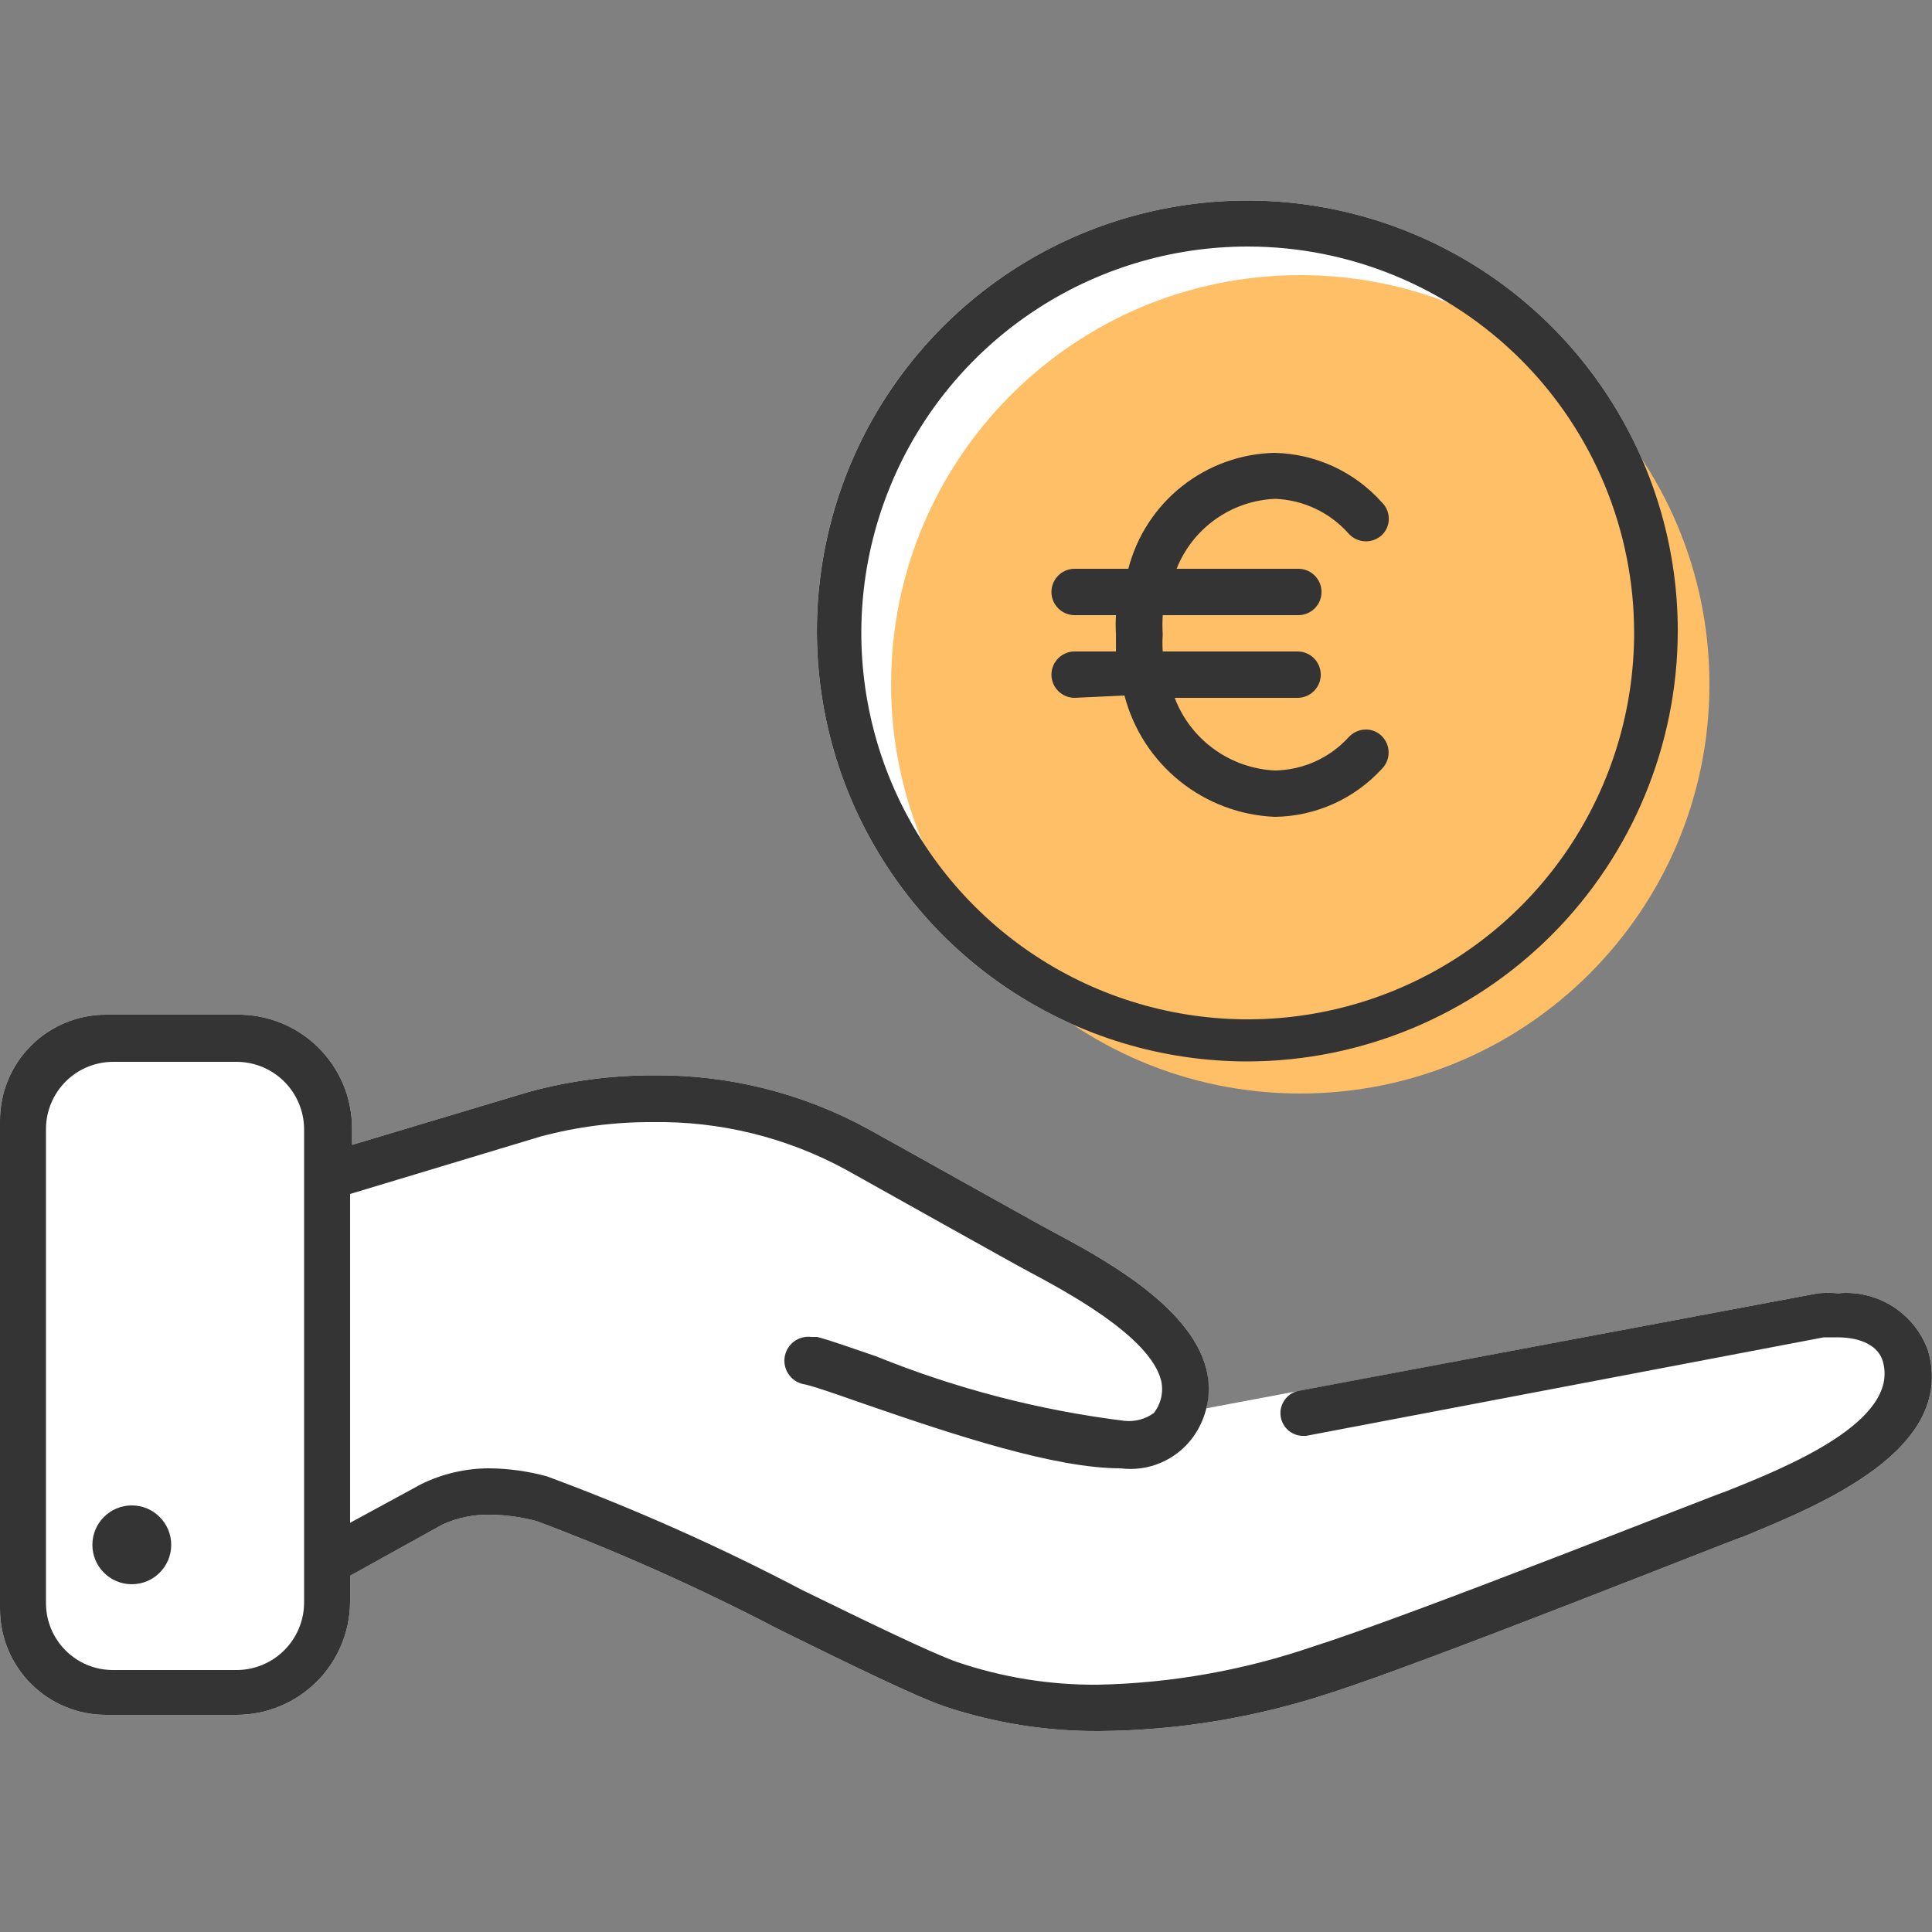
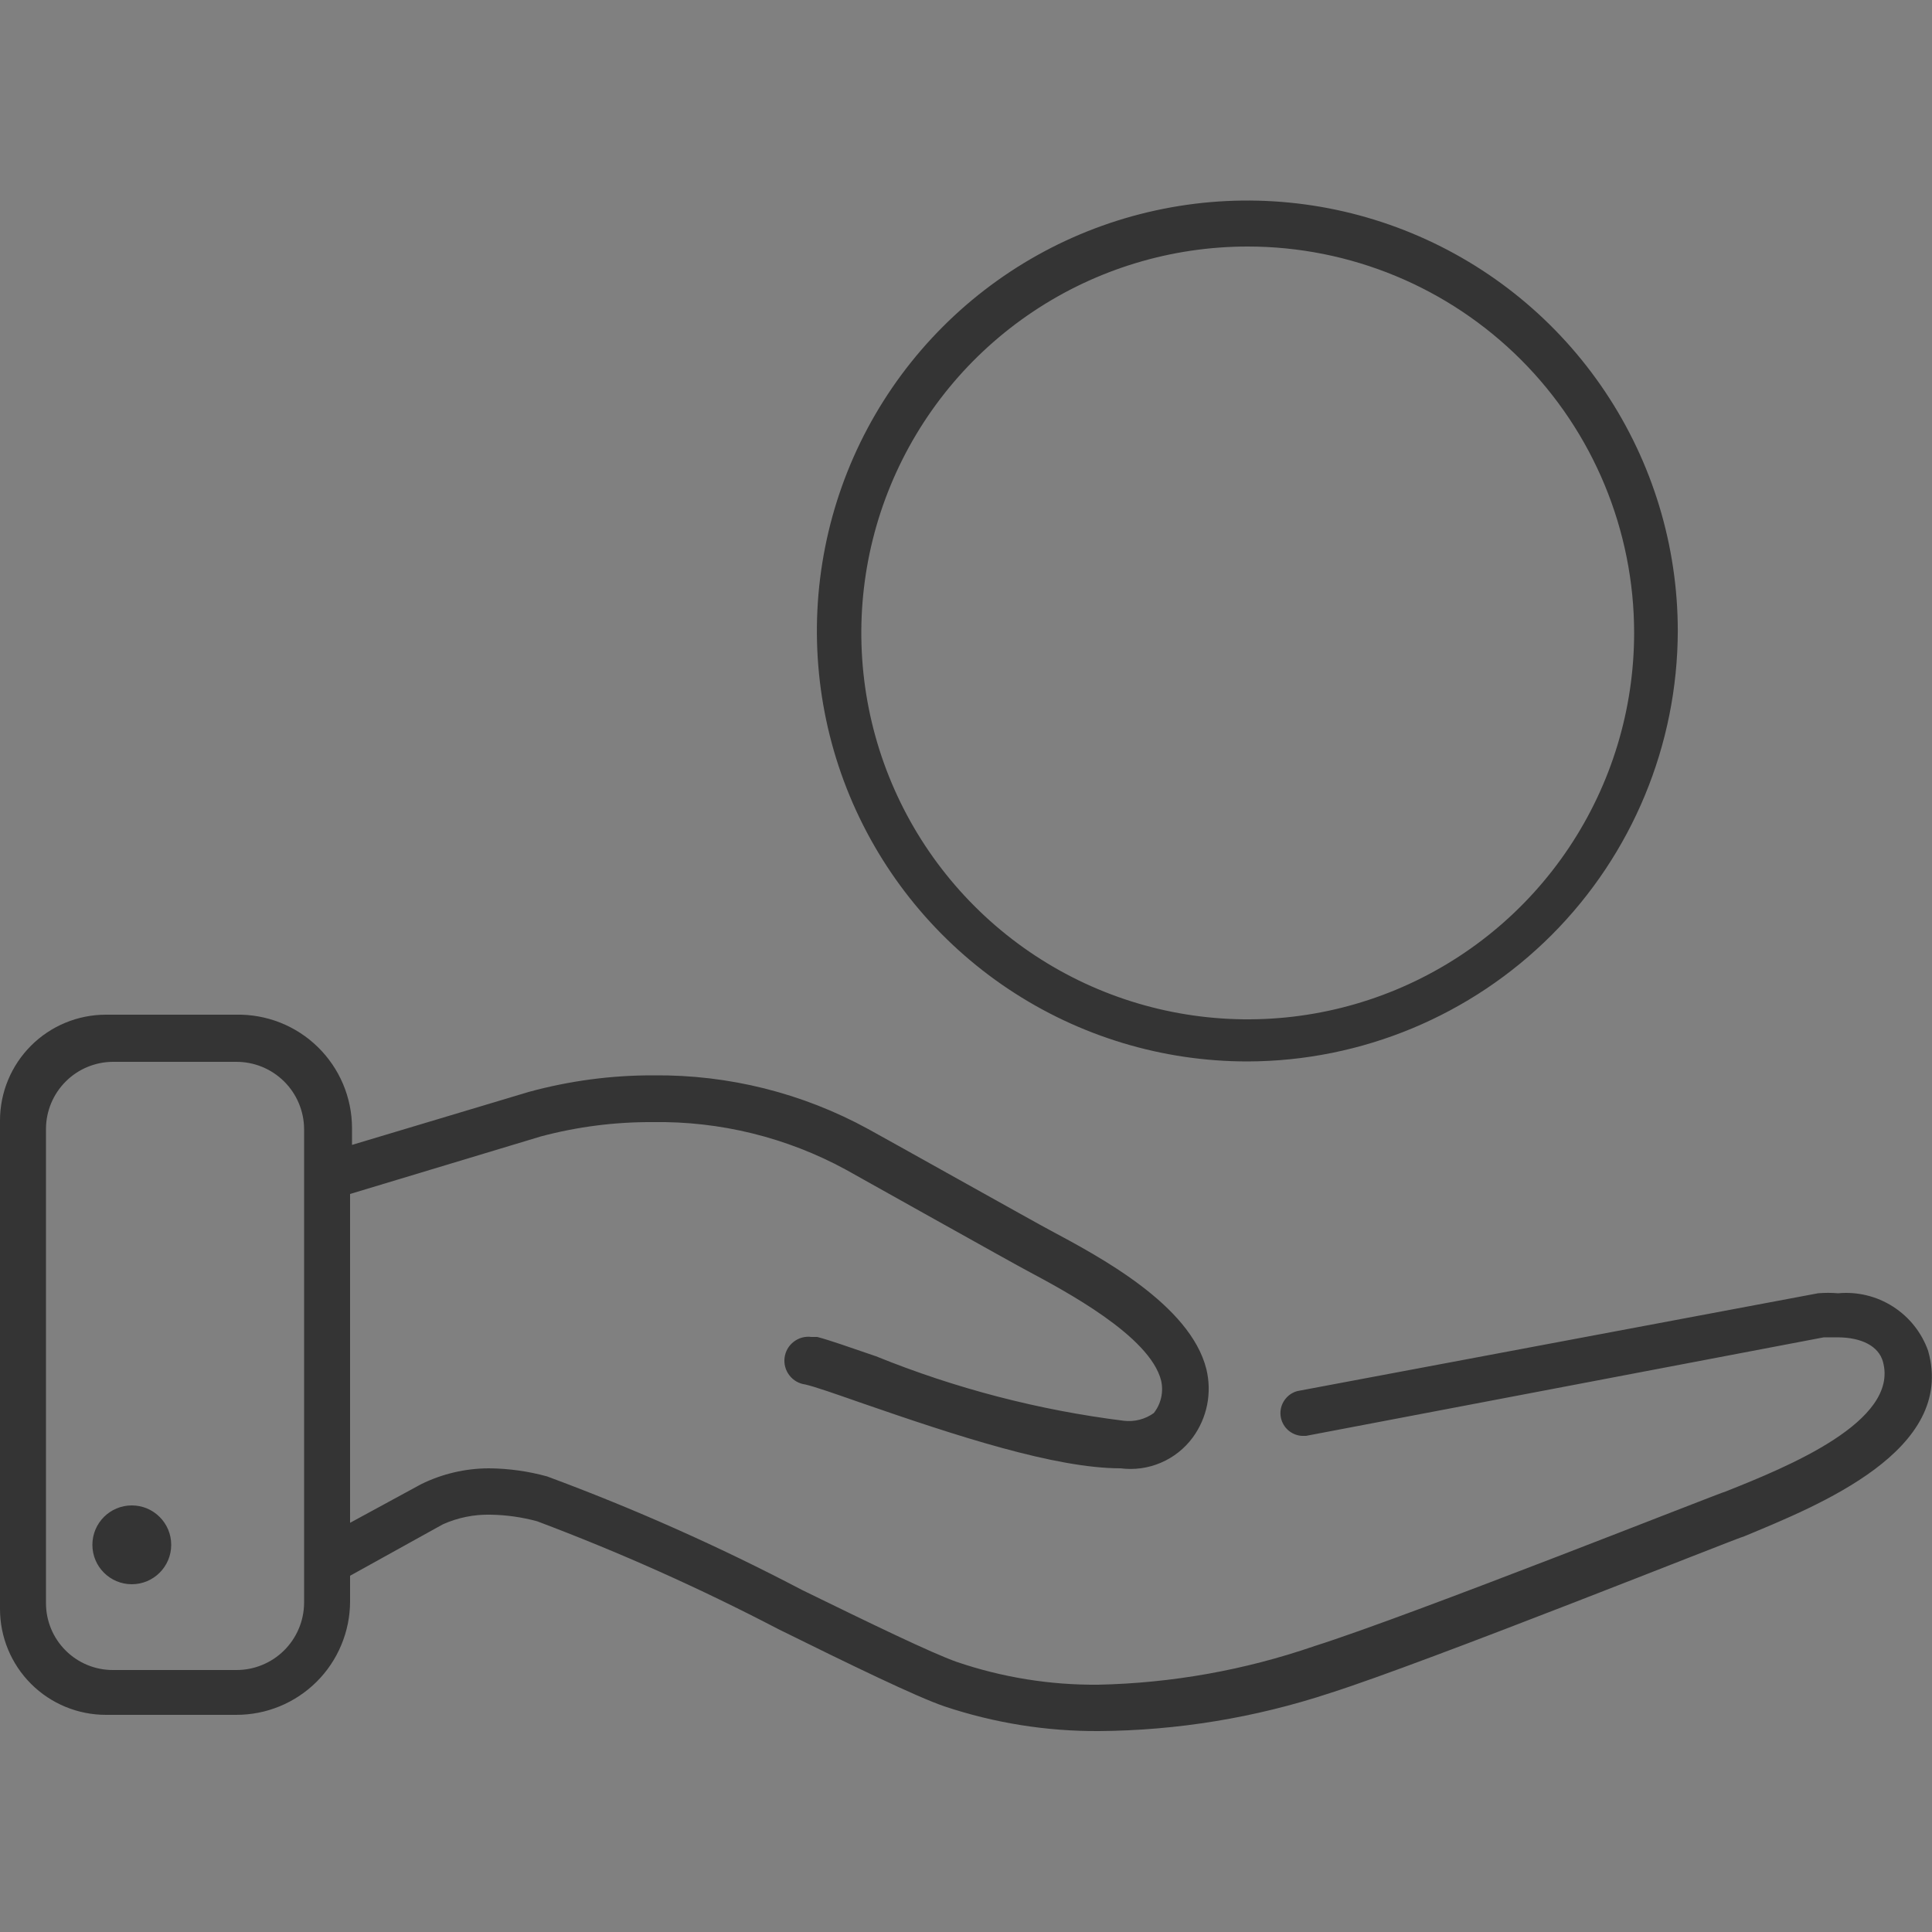
<svg xmlns="http://www.w3.org/2000/svg" width="50" height="50" viewBox="0 0 50 50" fill="none">
  <rect x="0" y="0" width="50" height="50" fill="#808080" stroke="none" />
-   <path d="M32.29 27.47C30.086 27.472 27.931 26.82 26.098 25.597C24.265 24.375 22.835 22.635 21.991 20.6C21.146 18.565 20.924 16.324 21.353 14.163C21.781 12.001 22.842 10.015 24.399 8.456C25.957 6.897 27.942 5.835 30.103 5.405C32.264 4.974 34.505 5.194 36.541 6.037C38.577 6.88 40.317 8.308 41.542 10.14C42.766 11.972 43.42 14.126 43.42 16.33C43.415 19.281 42.241 22.11 40.155 24.198C38.069 26.285 35.241 27.462 32.29 27.47Z" fill="white" />
-   <path d="M24.44 44.16C25.729 44.591 27.081 44.808 28.44 44.8C30.469 44.786 32.483 44.455 34.41 43.82C36.93 43.02 45.06 39.76 45.14 39.76C47.06 38.96 50.63 37.54 49.9 34.96C49.733 34.488 49.413 34.085 48.991 33.815C48.569 33.545 48.069 33.423 47.57 33.47C47.397 33.455 47.223 33.455 47.05 33.47L31.22 36.447C31.28 36.141 31.294 35.733 31.22 35.43C30.805 33.781 28.49 32.542 27.209 31.856L27.16 31.83C26.98 31.74 22.66 29.32 22.47 29.22C20.77 28.289 18.858 27.811 16.92 27.83C15.825 27.826 14.736 27.971 13.68 28.26L9.11 29.63V29.19C9.109 28.8 9.03 28.413 8.878 28.054C8.726 27.695 8.503 27.369 8.224 27.096C7.945 26.823 7.614 26.609 7.251 26.465C6.888 26.322 6.5 26.252 6.11 26.26H2.74C2.013 26.26 1.316 26.549 0.803 27.062C0.289 27.576 0 28.273 0 29V41.64C0 42.367 0.289 43.064 0.803 43.578C1.316 44.091 2.013 44.38 2.74 44.38H6.11C6.496 44.381 6.879 44.307 7.236 44.16C7.593 44.014 7.918 43.798 8.192 43.526C8.466 43.254 8.683 42.931 8.832 42.574C8.981 42.218 9.059 41.836 9.06 41.45V40.78L11.46 39.45C11.846 39.276 12.267 39.191 12.69 39.2C13.099 39.206 13.505 39.263 13.9 39.37C16.034 40.173 18.118 41.105 20.14 42.16C21.98 43.07 23.71 43.91 24.44 44.16Z" fill="white" />
-   <path d="M33.651 28.3C39.499 28.3 44.24 23.559 44.24 17.71C44.24 11.861 39.499 7.12 33.651 7.12C27.802 7.12 23.061 11.861 23.061 17.71C23.061 23.559 27.802 28.3 33.651 28.3Z" fill="#FFBF66" />
  <path d="M32.291 27.47C30.087 27.472 27.932 26.82 26.099 25.597C24.266 24.375 22.836 22.635 21.991 20.6C21.147 18.565 20.925 16.324 21.354 14.163C21.782 12.001 22.842 10.015 24.4 8.456C25.957 6.897 27.942 5.835 30.104 5.405C32.265 4.974 34.505 5.194 36.541 6.037C38.578 6.88 40.318 8.308 41.542 10.14C42.767 11.972 43.421 14.126 43.421 16.33C43.415 19.281 42.241 22.11 40.156 24.198C38.07 26.285 35.242 27.462 32.291 27.47ZM32.291 6.38C30.313 6.38 28.379 6.966 26.735 8.065C25.09 9.164 23.809 10.726 23.052 12.553C22.295 14.38 22.097 16.391 22.483 18.331C22.869 20.271 23.821 22.052 25.22 23.451C26.618 24.85 28.4 25.802 30.34 26.188C32.279 26.574 34.29 26.376 36.117 25.619C37.945 24.862 39.507 23.58 40.605 21.936C41.704 20.291 42.291 18.358 42.291 16.38C42.291 13.728 41.237 11.184 39.362 9.309C37.486 7.434 34.943 6.38 32.291 6.38Z" fill="#343434" />
-   <path d="M33.001 21.14C32.1 21.105 31.234 20.78 30.532 20.215C29.829 19.649 29.328 18.873 29.101 18L27.811 18.06C27.732 18.06 27.654 18.044 27.581 18.014C27.509 17.984 27.442 17.94 27.387 17.884C27.331 17.828 27.287 17.762 27.257 17.69C27.227 17.617 27.211 17.539 27.211 17.46C27.211 17.381 27.227 17.303 27.257 17.23C27.287 17.158 27.331 17.091 27.387 17.036C27.442 16.98 27.509 16.936 27.581 16.906C27.654 16.875 27.732 16.86 27.811 16.86H28.881C28.881 16.72 28.881 16.57 28.881 16.42C28.871 16.253 28.871 16.087 28.881 15.92H27.811C27.652 15.92 27.499 15.857 27.387 15.744C27.274 15.632 27.211 15.479 27.211 15.32C27.211 15.161 27.274 15.008 27.387 14.896C27.499 14.783 27.652 14.72 27.811 14.72H29.201C29.419 13.877 29.905 13.127 30.588 12.586C31.27 12.044 32.11 11.74 32.981 11.72C33.507 11.731 34.026 11.85 34.504 12.07C34.983 12.29 35.41 12.607 35.761 13C35.818 13.055 35.864 13.121 35.895 13.194C35.926 13.267 35.942 13.346 35.942 13.425C35.942 13.504 35.926 13.583 35.895 13.656C35.864 13.729 35.818 13.795 35.761 13.85C35.648 13.952 35.503 14.009 35.351 14.01C35.269 14.01 35.187 13.993 35.111 13.96C35.036 13.927 34.968 13.88 34.911 13.82C34.671 13.546 34.378 13.324 34.05 13.168C33.721 13.011 33.364 12.924 33.001 12.91C32.446 12.933 31.91 13.116 31.458 13.437C31.005 13.758 30.655 14.204 30.451 14.72H33.601C33.76 14.72 33.913 14.783 34.025 14.896C34.138 15.008 34.201 15.161 34.201 15.32C34.201 15.479 34.138 15.632 34.025 15.744C33.913 15.857 33.76 15.92 33.601 15.92H30.091C30.081 16.087 30.081 16.253 30.091 16.42C30.081 16.567 30.081 16.713 30.091 16.86H33.581C33.74 16.86 33.893 16.923 34.005 17.036C34.118 17.148 34.181 17.301 34.181 17.46C34.181 17.619 34.118 17.772 34.005 17.884C33.893 17.997 33.74 18.06 33.581 18.06H30.401C30.603 18.593 30.958 19.055 31.42 19.389C31.882 19.723 32.431 19.915 33.001 19.94C33.362 19.933 33.718 19.853 34.046 19.703C34.375 19.553 34.669 19.338 34.911 19.07C34.968 19.01 35.036 18.963 35.111 18.93C35.187 18.897 35.269 18.88 35.351 18.88C35.505 18.88 35.652 18.941 35.761 19.05C35.817 19.106 35.861 19.172 35.892 19.245C35.922 19.318 35.937 19.396 35.937 19.475C35.937 19.554 35.922 19.632 35.892 19.705C35.861 19.778 35.817 19.844 35.761 19.9C35.409 20.283 34.983 20.591 34.509 20.804C34.034 21.017 33.521 21.132 33.001 21.14Z" fill="#343434" />
  <path d="M28.44 44.8C27.081 44.808 25.729 44.591 24.44 44.16C23.71 43.91 21.98 43.07 20.14 42.16C18.118 41.105 16.034 40.173 13.9 39.37C13.505 39.263 13.099 39.206 12.69 39.2C12.267 39.191 11.846 39.276 11.46 39.45L9.06 40.78V41.45C9.059 41.836 8.981 42.218 8.832 42.574C8.683 42.931 8.466 43.254 8.192 43.526C7.918 43.798 7.593 44.014 7.236 44.16C6.879 44.307 6.496 44.381 6.11 44.38H2.74C2.013 44.38 1.316 44.091 0.803 43.578C0.289 43.064 0 42.367 0 41.64L0 29C0 28.273 0.289 27.576 0.803 27.062C1.316 26.549 2.013 26.26 2.74 26.26H6.11C6.5 26.252 6.888 26.322 7.251 26.465C7.614 26.609 7.945 26.823 8.224 27.096C8.503 27.369 8.726 27.695 8.878 28.054C9.03 28.413 9.109 28.8 9.11 29.19V29.63L13.68 28.26C14.736 27.971 15.825 27.826 16.92 27.83C18.858 27.811 20.77 28.289 22.47 29.22C22.66 29.32 26.98 31.74 27.16 31.83C28.43 32.51 30.8 33.76 31.22 35.43C31.294 35.733 31.301 36.048 31.241 36.354C31.18 36.659 31.054 36.948 30.87 37.2C30.658 37.488 30.373 37.715 30.044 37.855C29.715 37.996 29.355 38.046 29 38C27.31 38 24.75 37.16 22.27 36.3C21.64 36.08 21.1 35.89 20.84 35.83C20.677 35.809 20.529 35.724 20.429 35.593C20.328 35.463 20.284 35.298 20.305 35.135C20.326 34.972 20.411 34.824 20.542 34.724C20.672 34.623 20.837 34.579 21 34.6H21.15C21.46 34.68 21.97 34.86 22.67 35.1C24.728 35.934 26.886 36.496 29.09 36.77C29.363 36.801 29.637 36.73 29.86 36.57C29.952 36.453 30.017 36.317 30.05 36.172C30.083 36.026 30.083 35.875 30.05 35.73C29.76 34.57 27.54 33.4 26.59 32.89C26.39 32.79 21.89 30.27 21.89 30.27C20.357 29.436 18.635 29.012 16.89 29.04C15.915 29.035 14.943 29.159 14 29.41L9.06 30.9V39.41L10.9 38.41C11.445 38.142 12.043 38.002 12.65 38C13.16 38.004 13.668 38.074 14.16 38.21C16.421 39.047 18.625 40.029 20.76 41.15C22.56 42.03 24.11 42.78 24.76 43.01C25.938 43.411 27.175 43.611 28.42 43.6C30.327 43.56 32.217 43.222 34.02 42.6C36.52 41.81 44.59 38.6 44.66 38.6C46.24 37.97 49.16 36.79 48.73 35.24C48.62 34.84 48.18 34.61 47.55 34.61H47.2L33.8 37.16H33.69C33.55 37.151 33.418 37.092 33.317 36.995C33.216 36.897 33.154 36.767 33.14 36.627C33.127 36.487 33.164 36.347 33.245 36.233C33.325 36.118 33.444 36.035 33.58 36L47.05 33.47C47.223 33.455 47.397 33.455 47.57 33.47C48.069 33.423 48.569 33.545 48.991 33.815C49.413 34.085 49.733 34.488 49.9 34.96C50.63 37.54 47.06 38.96 45.14 39.76C45.06 39.76 36.93 43.02 34.41 43.82C32.483 44.455 30.469 44.786 28.44 44.8ZM2.92 27.48C2.462 27.483 2.023 27.666 1.7 27.99C1.376 28.314 1.193 28.752 1.19 29.21V41.49C1.19 41.949 1.372 42.389 1.697 42.713C2.021 43.038 2.461 43.22 2.92 43.22H6.11C6.572 43.223 7.017 43.042 7.347 42.718C7.677 42.394 7.865 41.952 7.87 41.49V29.22C7.869 28.99 7.822 28.763 7.733 28.551C7.644 28.339 7.514 28.147 7.35 27.985C7.187 27.824 6.993 27.696 6.78 27.609C6.568 27.523 6.34 27.479 6.11 27.48H2.92Z" fill="#343434" />
  <path d="M3.411 41C3.974 41 4.431 40.543 4.431 39.98C4.431 39.417 3.974 38.96 3.411 38.96C2.847 38.96 2.391 39.417 2.391 39.98C2.391 40.543 2.847 41 3.411 41Z" fill="#343434" />
</svg>